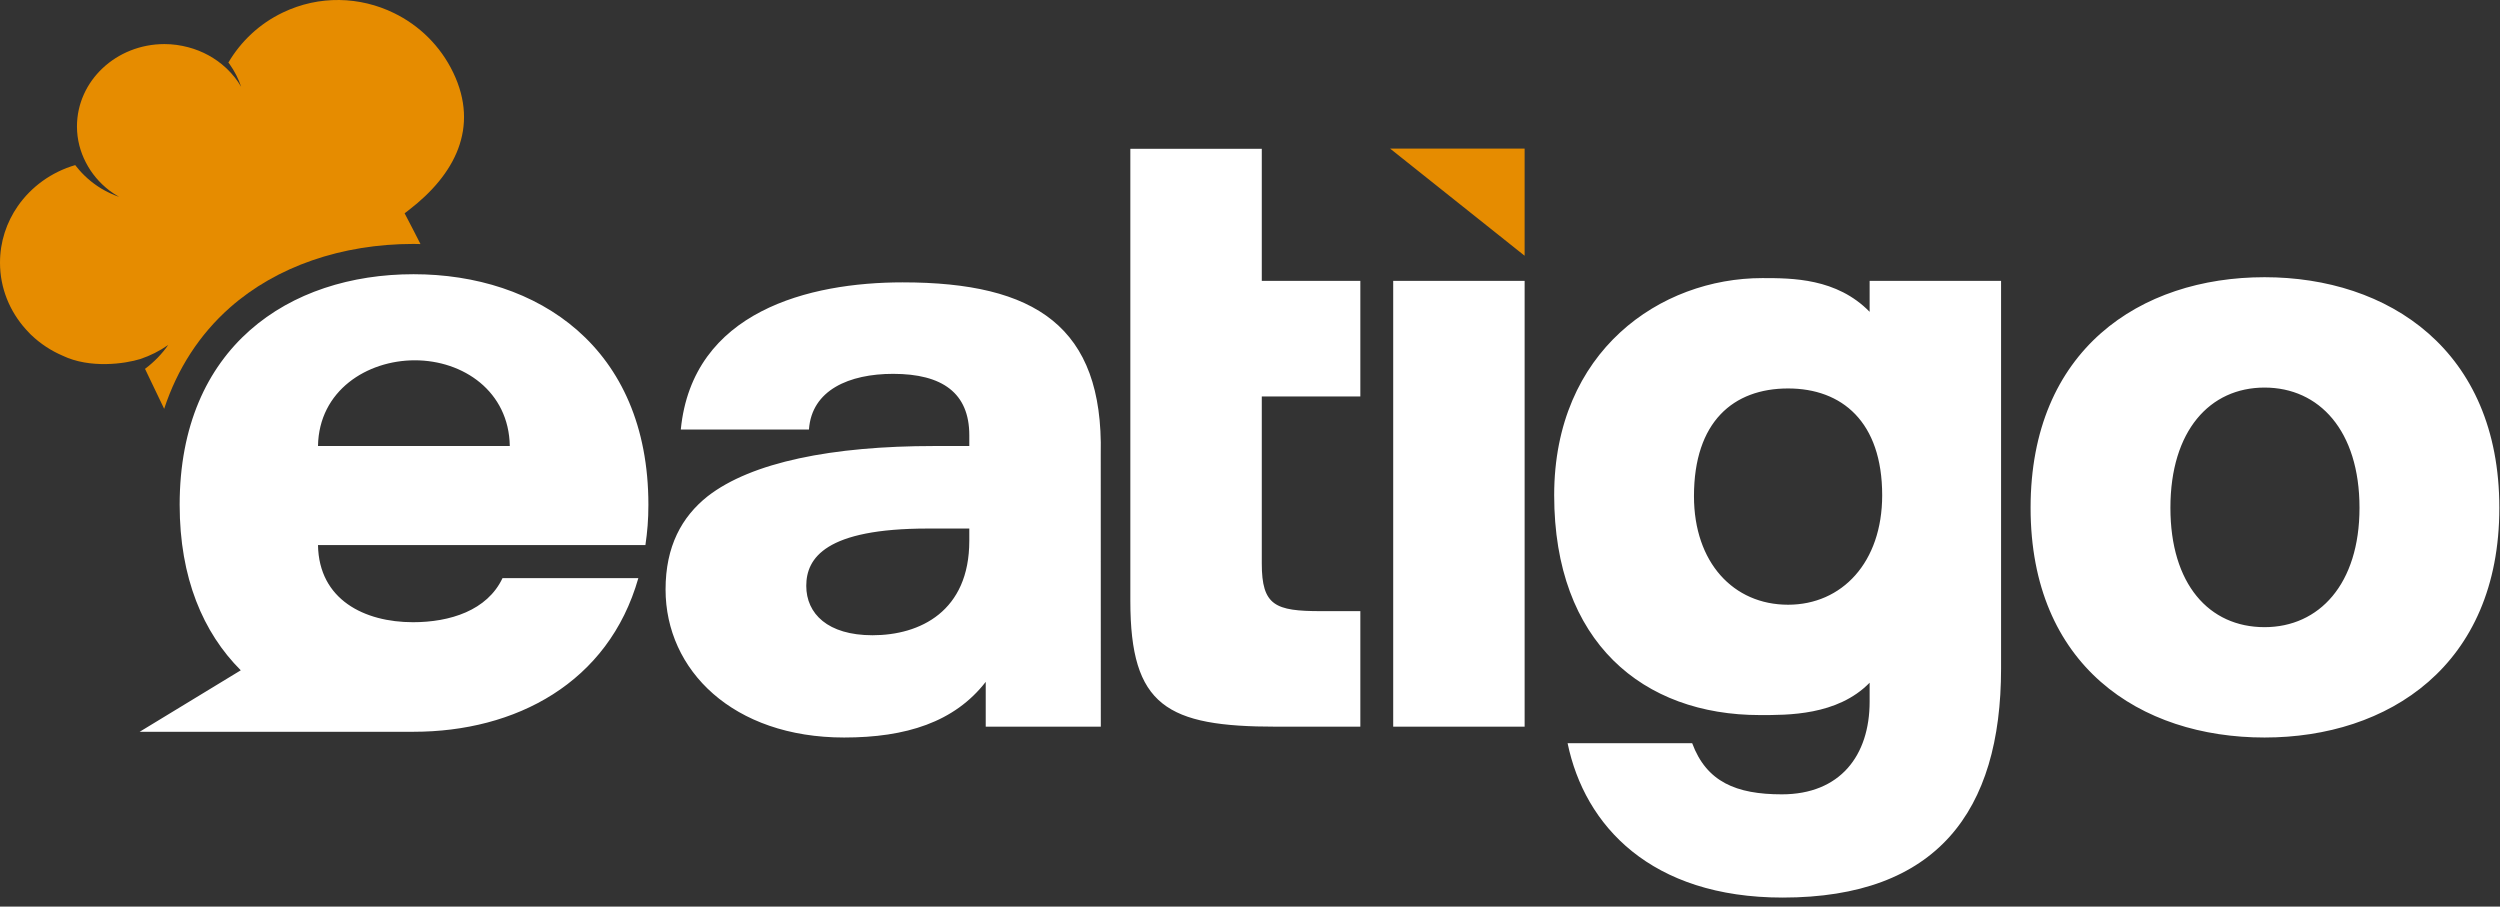
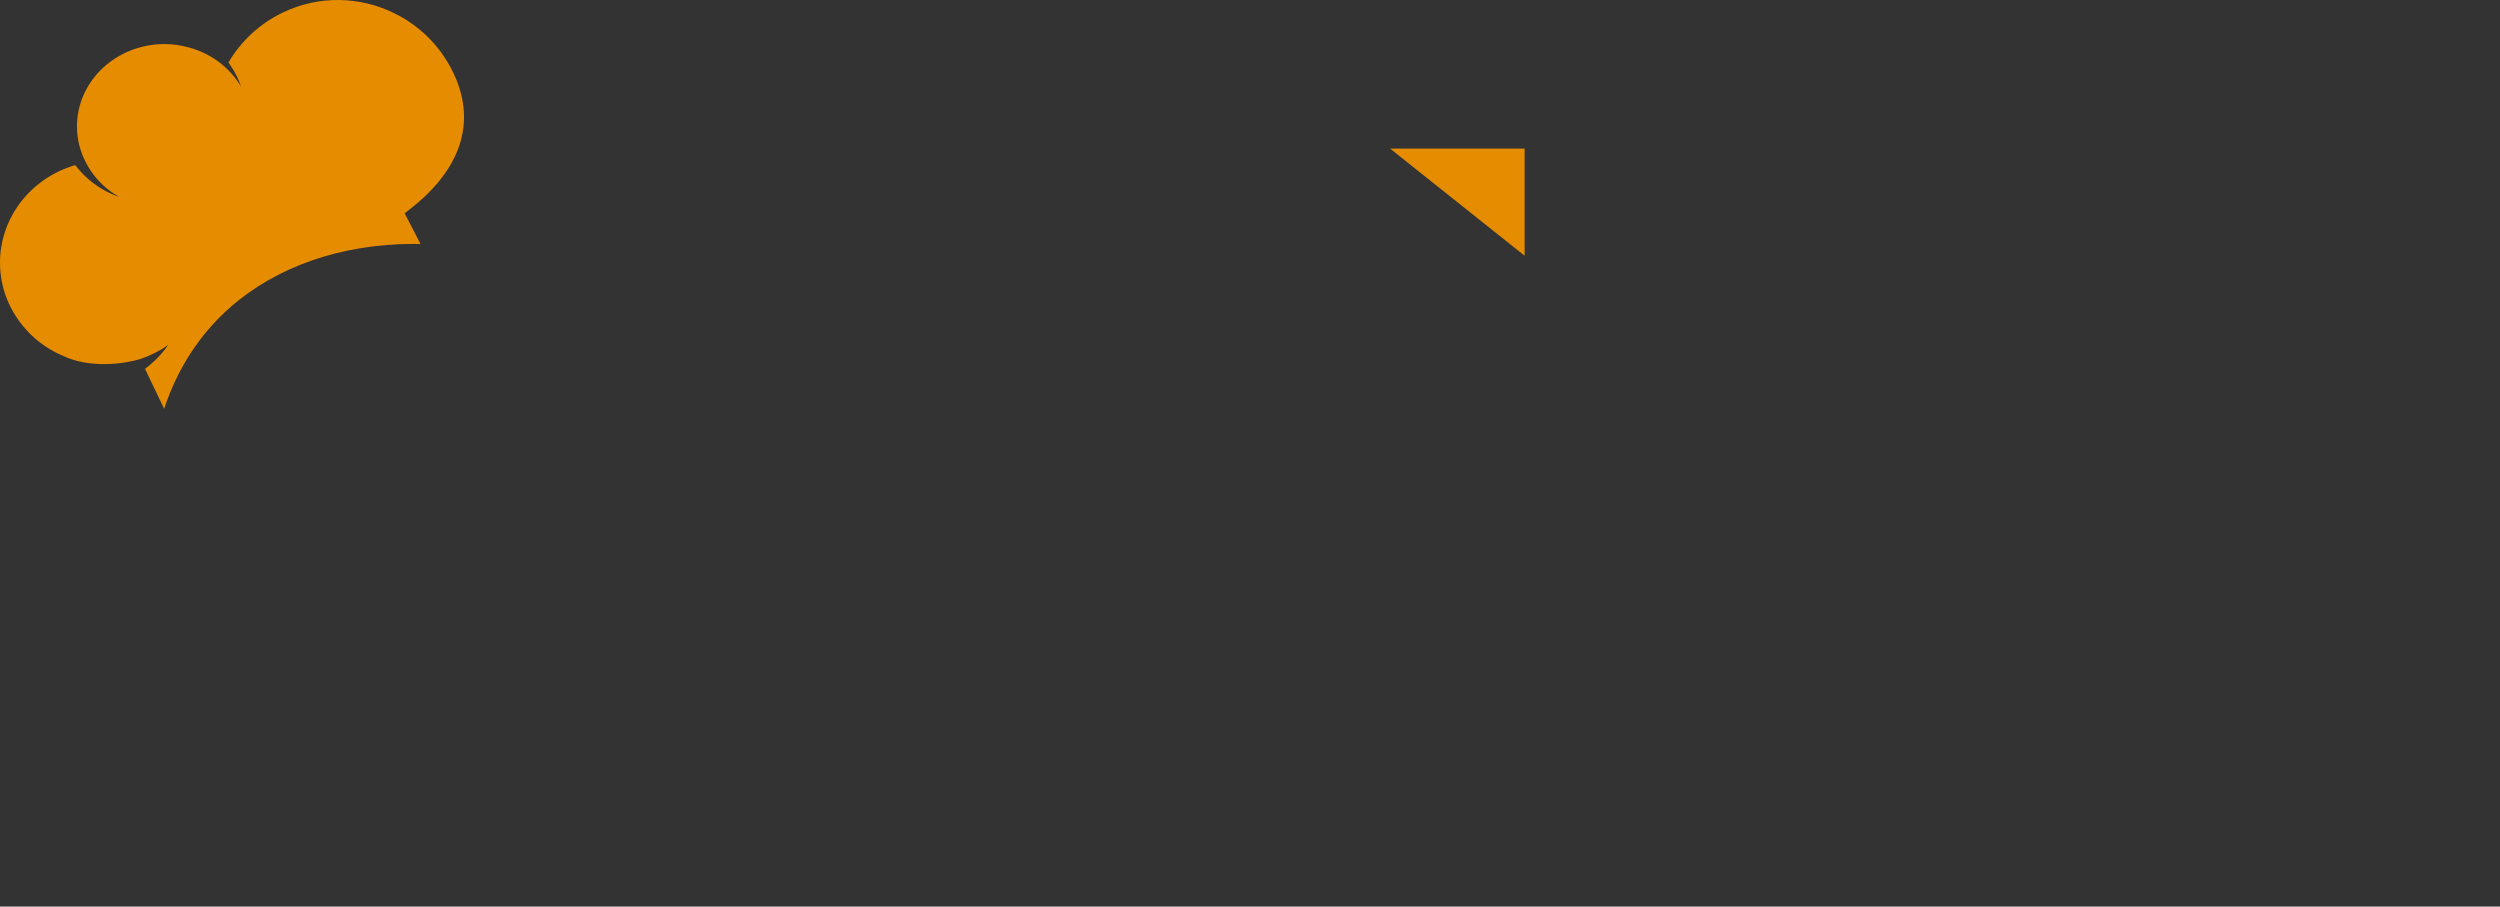
<svg xmlns="http://www.w3.org/2000/svg" width="182px" height="66px" viewBox="0 0 182 66" version="1.1">
  <rect x="0" y="0" width="182" height="66" fill="#333333" stroke="none" />
  <title>Group 5 Copy</title>
  <desc>Created with Sketch.</desc>
  <defs />
  <g id="screen-size-1920" stroke="none" stroke-width="1" fill="none" fill-rule="evenodd" transform="translate(-863, -4446)">
    <g id="Group-90" transform="translate(0, 4322)">
      <g id="Group-77" transform="translate(576, 68)">
        <g id="Group-63" transform="translate(284, 56)">
          <g id="Group-5-Copy" transform="translate(3, 0)">
-             <path d="M82.289,10.832 L82.289,43.762 C82.289,51.403 84.947,52.902 92.907,52.902 L99.033,52.902 L99.033,44.491 L96.162,44.491 C92.835,44.491 91.858,44.09 91.858,41.023 L91.858,28.863 L99.033,28.863 L99.033,20.449 L91.858,20.449 L91.858,10.832 L82.289,10.832 Z M70.565,38.478 L70.565,39.372 C70.565,44.509 66.977,46.246 63.519,46.246 C60.257,46.246 58.696,44.676 58.696,42.651 C58.696,40.627 60.094,38.478 67.545,38.478 L70.565,38.478 Z M49.562,31.268 L58.892,31.268 C59.089,28.394 61.822,27.216 65.02,27.216 C68.608,27.216 70.565,28.615 70.565,31.684 L70.565,32.47 L68.022,32.47 C60.582,32.47 54.716,33.645 51.519,36.127 C49.626,37.629 48.453,39.777 48.453,42.914 C48.453,48.792 53.362,53.691 61.453,53.691 C65.954,53.691 69.478,52.577 71.761,49.64 L71.761,52.902 L80.139,52.902 L80.134,33.049 C80.33,23.773 75.372,20.556 65.714,20.556 C58.928,20.556 50.41,22.645 49.562,31.268 Z M101.425,52.902 L110.993,52.902 L110.993,20.449 L101.425,20.449 L101.425,52.902 Z M137.023,36.054 C137.023,40.953 134.087,44.024 130.172,44.024 C126.192,44.024 123.321,40.953 123.321,36.12 C123.321,30.699 126.192,28.28 130.172,28.28 C134.087,28.28 137.023,30.699 137.023,36.054 Z M136.109,49.702 L136.109,51.078 C136.109,55.004 133.963,57.828 129.715,57.828 C126.388,57.828 124.235,56.917 123.191,54.106 L114.121,54.106 C115.361,60.115 120.189,65.343 129.78,65.343 C140.978,65.343 145.678,59.096 145.678,48.666 L145.678,20.449 L136.109,20.449 L136.109,22.7 C133.712,20.245 130.46,20.245 128.294,20.245 C120.888,20.245 113.144,25.538 113.144,36.054 C113.144,46.767 119.625,52.057 128.121,52.057 C130.113,52.057 133.756,52.108 136.109,49.702 Z M164.858,45.657 C160.812,45.657 158.006,42.52 158.006,36.969 C158.006,31.351 160.878,28.215 164.858,28.215 C168.837,28.215 171.772,31.351 171.772,36.969 C171.772,42.52 168.837,45.657 164.858,45.657 Z M164.858,20.181 C155.788,20.181 147.827,25.473 147.827,36.969 C147.827,48.465 155.788,53.691 164.858,53.691 C173.86,53.691 181.952,48.465 181.952,36.969 C181.952,25.473 173.86,20.181 164.858,20.181 Z M30.197,26.23 C33.721,26.23 37.048,28.485 37.113,32.47 L23.15,32.47 C23.215,28.42 26.739,26.23 30.197,26.23 Z M46.986,39.683 C47.128,38.698 47.203,37.85 47.203,36.749 C47.203,25.253 39.112,19.963 30.108,19.963 C21.04,19.963 13.079,25.253 13.079,36.749 C13.079,42.078 14.789,46.058 17.528,48.798 L10.169,53.273 L30.108,53.273 C37.512,53.273 44.296,49.736 46.472,42.086 L36.584,42.086 C35.467,44.452 32.748,45.297 30.066,45.297 C26.542,45.297 23.215,43.666 23.15,39.683 L46.986,39.683 Z" id="Fill-1" fill="#FFFFFF" />
            <path d="M110.992,10.819 L101.201,10.819 L110.992,18.618 L110.992,10.819 Z M32.999,5.294 C32.054,3.321 30.502,1.838 28.681,0.951 C26.214,-0.254 23.247,-0.366 20.584,0.915 C18.867,1.739 17.527,3.027 16.625,4.555 L16.715,4.67 C17.074,5.174 17.359,5.73 17.558,6.322 C17.279,5.841 16.931,5.404 16.53,5.018 L16.425,4.92 C15.678,4.231 14.748,3.717 13.714,3.442 C13.159,3.295 12.578,3.209 11.973,3.209 C8.456,3.209 5.603,5.894 5.603,9.208 C5.603,10.154 5.841,11.043 6.255,11.837 C6.662,12.624 7.242,13.314 7.957,13.864 C8.184,14.037 8.425,14.192 8.675,14.334 C8.214,14.175 7.775,13.966 7.365,13.721 C6.673,13.299 6.067,12.765 5.575,12.143 L5.477,12.019 C3.747,12.523 2.275,13.595 1.293,15.008 C0.476,16.188 0,17.6 0,19.125 C0,20.982 0.713,22.673 1.882,23.976 L2.202,24.317 L2.283,24.394 C2.935,25.018 3.703,25.525 4.552,25.891 C6.558,26.857 9.116,26.479 10.212,26.138 C10.949,25.891 11.631,25.545 12.249,25.11 C11.786,25.776 11.211,26.361 10.557,26.852 L11.951,29.762 C12.914,26.844 14.523,24.35 16.742,22.389 C20.123,19.403 24.868,17.758 30.107,17.758 L30.612,17.768 C30.45,17.457 29.629,15.834 29.456,15.529 L29.763,15.292 C33.113,12.722 34.915,9.288 32.999,5.294 Z" id="Fill-3" fill="#E68C00" />
          </g>
        </g>
      </g>
    </g>
  </g>
</svg>